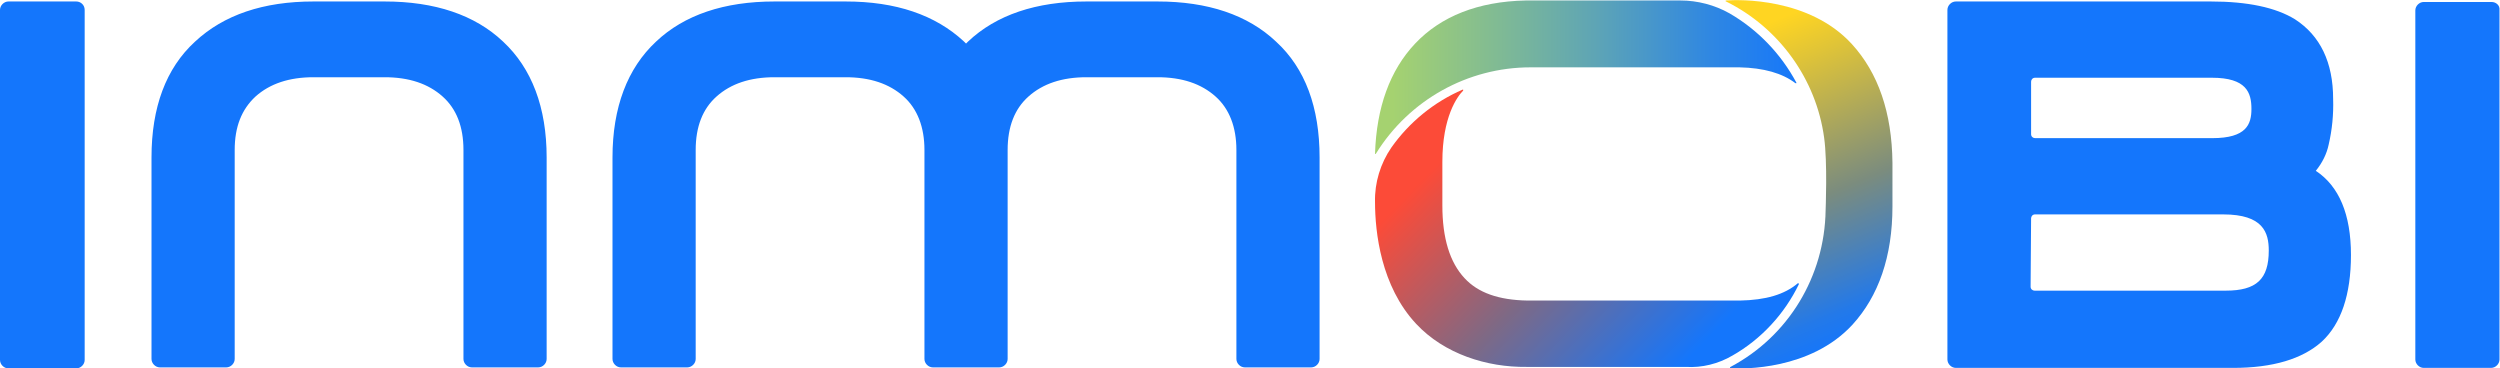
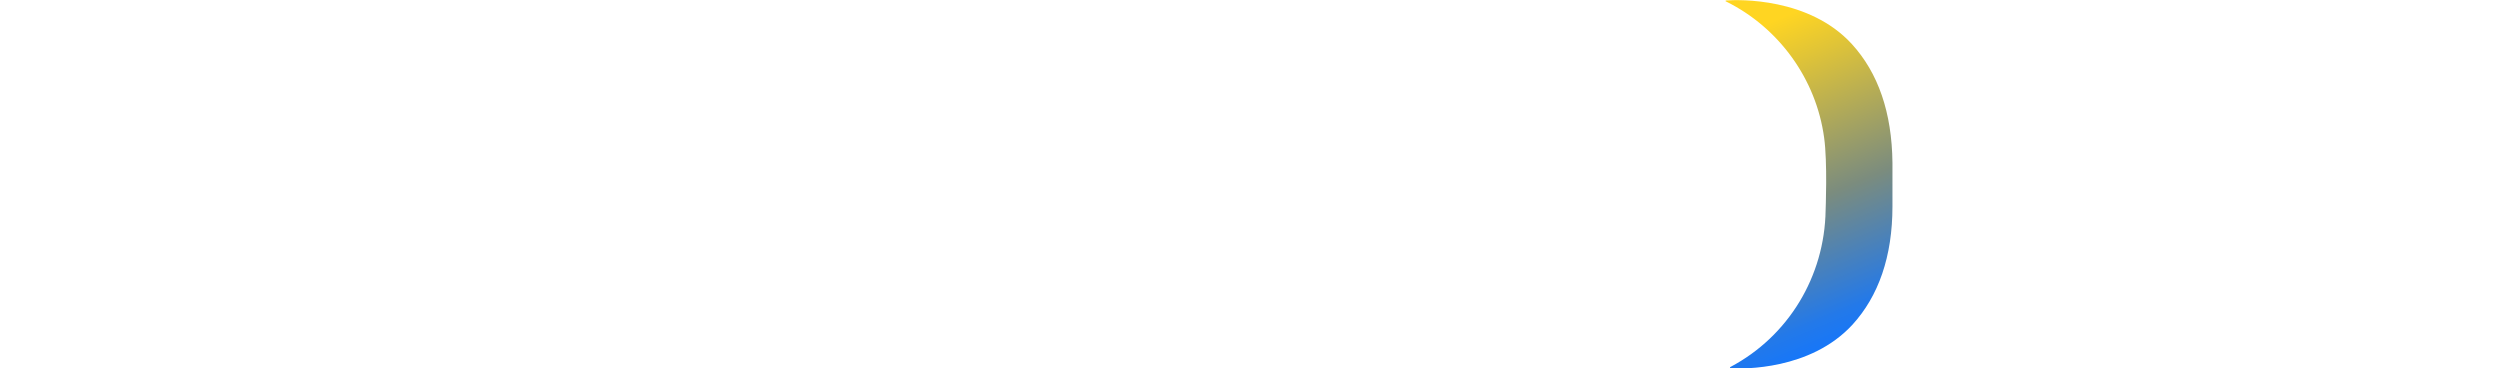
<svg xmlns="http://www.w3.org/2000/svg" version="1.1" id="Layer_1" x="0px" y="0px" viewBox="0 0 504.9 74.4" style="enable-background:new 0 0 504.9 74.4;" xml:space="preserve">
  <style type="text/css"> .st0{fill:#1476FC;}	.st1{fill:url(#Path_241_1_);}	.st2{fill:url(#Path_242_1_);}	.st3{fill:url(#Path_243_1_);} </style>
  <g>
    <g id="Group_439_00000026139385543653849690000007401976893967347877_" transform="translate(708 503)">
-       <path id="Path_240_00000040543164122259929240000005010560707039377031_" class="st0" d="M-630.3-502.7c10.1,0,18.2,2.7,23.9,8.1 c5.8,5.4,8.8,13.3,8.8,23.4v40.7c0,0.9-0.8,1.7-1.7,1.7h-13.4c-0.9,0-1.7-0.8-1.7-1.7v-42.2c0-4.7-1.4-8.3-4.2-10.8 c-2.9-2.6-6.8-3.9-11.7-3.9h-14.4c-4.9,0-8.8,1.3-11.7,3.9c-2.8,2.6-4.2,6.1-4.2,10.8v42.2c0,0.9-0.8,1.7-1.7,1.7l0,0h-13.4 c-0.9,0-1.7-0.8-1.7-1.7l0,0v-40.7c0-10.1,2.9-18,8.8-23.4c5.8-5.4,13.8-8.1,23.9-8.1H-630.3 M-474.2-502.7h-14.4 c-10.1,0-18.2,2.7-23.9,8.1c-0.1,0.1-0.3,0.3-0.4,0.4c-0.1-0.1-0.3-0.3-0.4-0.4c-5.8-5.4-13.8-8.1-23.9-8.1h-14.4 c-10.1,0-18.2,2.7-23.9,8.1c-5.8,5.4-8.8,13.3-8.8,23.4v40.7c0,0.9,0.8,1.7,1.7,1.7h13.4c0.9,0,1.7-0.8,1.7-1.7l0,0v-42.2 c0-4.7,1.4-8.3,4.2-10.8c2.9-2.6,6.8-3.9,11.7-3.9h14.4c4.9,0,8.8,1.3,11.7,3.9c2.8,2.5,4.2,6.2,4.2,10.8v42.2 c0,0.9,0.8,1.7,1.7,1.7l0,0h13.4c0.9,0,1.7-0.8,1.7-1.7c0,0,0,0,0,0l0-42.2c0-4.7,1.4-8.3,4.2-10.8c2.9-2.6,6.8-3.9,11.7-3.9h14.4 c4.9,0,8.8,1.3,11.7,3.9c2.8,2.5,4.2,6.2,4.2,10.8v42.2c0,0.9,0.8,1.7,1.7,1.7l0,0h13.4c0.9,0,1.7-0.8,1.7-1.7l0,0v-40.7 c0-10.1-2.9-18-8.8-23.4C-456-500-464.1-502.7-474.2-502.7 M-240.3-468.5c4.7,3.1,7.1,8.8,7.1,17c0,8-2,13.9-5.9,17.5 c-3.9,3.5-9.9,5.3-17.9,5.3h-56c-0.9,0-1.7-0.8-1.7-1.7c0,0,0,0,0,0V-501c0-0.9,0.8-1.7,1.7-1.7l0,0h51.5c7.4,0,13.1,1.2,17,3.6 c5.1,3.3,7.7,8.7,7.7,16.1c0.1,3.1-0.2,6.2-0.9,9.2C-238.1-471.9-239-470.1-240.3-468.5 M-261.2-475.1c6.9,0,7.9-2.8,7.9-5.9 c0-3.3-1-6.3-8-6.3H-297c-0.5,0-0.8,0.4-0.8,0.8c0,0,0,0,0,0v10.6c0,0.5,0.4,0.8,0.8,0.8l0,0L-261.2-475.1 M-297.9-445.1 c0,0.5,0.4,0.8,0.8,0.8l0,0h38.6c6.2,0,8.7-2.3,8.7-8.1c0-3.6-1.1-7.3-9.2-7.3H-297c-0.5,0-0.8,0.4-0.8,0.8c0,0,0,0,0,0 L-297.9-445.1z M-204.8-502.6h-13.7c-0.9,0-1.7,0.8-1.7,1.7l0,0v70.5c0,0.9,0.8,1.7,1.7,1.7l0,0h13.6c0.9,0,1.7-0.8,1.7-1.7l0,0 V-501C-203.1-501.9-203.9-502.6-204.8-502.6L-204.8-502.6z M-692.6-502.7h-13.7c-0.9,0-1.7,0.8-1.7,1.7c0,0,0,0,0,0v70.7 c0,0.9,0.8,1.7,1.7,1.7l0,0h13.7c0.9,0,1.7-0.8,1.7-1.7l0,0V-501C-690.9-502-691.7-502.7-692.6-502.7 C-692.6-502.7-692.6-502.7-692.6-502.7L-692.6-502.7z" />
-     </g>
+       </g>
    <g>
      <linearGradient id="Path_241_1_" gradientUnits="userSpaceOnUse" x1="-399.223" y1="862.324" x2="-398.244" y2="862.324" gradientTransform="matrix(85.087 0 0 -31.117 34250.027 26848.285)">
        <stop offset="0" style="stop-color:#A5D270" />
        <stop offset="0.5" style="stop-color:#5DA4B6" />
        <stop offset="0.774" style="stop-color:#2F87E2" />
        <stop offset="1" style="stop-color:#1476FC" />
      </linearGradient>
-       <path id="Path_241_00000138569960490702086780000016303982753577425315_" class="st1" d="M309.1,13.6L309.1,13.6l42.2,0 c4.9,0.1,8.7,1.2,11.3,3.2c0.1,0,0.1,0,0.2,0c0,0,0-0.1,0-0.1c-3.1-5.8-7.8-10.7-13.5-14c-3-1.7-6.5-2.6-9.9-2.6h-31.3v0 c-9.6,0.2-17.1,3.2-22.3,8.7c-5.1,5.4-7.8,12.9-8.1,22.2c0,0.1,0.1,0.1,0.1,0.1c0,0,0.1,0,0.1-0.1 C284.6,20.2,296.4,13.6,309.1,13.6z" />
      <linearGradient id="Path_242_1_" gradientUnits="userSpaceOnUse" x1="-401.875" y1="862.494" x2="-401.696" y2="861.548" gradientTransform="matrix(33.652 0 0 -74.368 13885.217 64143.578)">
        <stop offset="1.700000e-02" style="stop-color:#FFD522" />
        <stop offset="0.152" style="stop-color:#E0C437" />
        <stop offset="0.561" style="stop-color:#7B8C7E" />
        <stop offset="0.901" style="stop-color:#2379E9" />
        <stop offset="1" style="stop-color:#1476FC" />
      </linearGradient>
      <path id="Path_242_00000014630845450602277260000002636582082785919384_" class="st2" d="M374,8.9c-8.6-9.4-22.8-9-25.4-8.8 c-0.1,0-0.1,0.1-0.1,0.1c0,0,0,0.1,0.1,0.1c10.7,5.3,18.2,15.7,19.8,27.5c0.7,4.9,0.3,14.7,0.3,14.7c-0.2,13.3-7.5,25.4-19.2,31.6 c-0.1,0-0.1,0.1-0.1,0.2c0,0,0.1,0.1,0.1,0.1c2.5,0.1,16.1,0.4,24.6-8.8c5.3-5.8,8.1-13.8,8.1-23.9v-8.8 C382.1,22.7,379.3,14.7,374,8.9z" />
      <linearGradient id="Path_243_1_" gradientUnits="userSpaceOnUse" x1="-399.238" y1="862.236" x2="-398.406" y2="861.709" gradientTransform="matrix(85.715 0 0 -56.146 34499.309 48449.223)">
        <stop offset="0" style="stop-color:#FC4B38" />
        <stop offset="6.499109e-02" style="stop-color:#FC4B38" />
        <stop offset="0.5" style="stop-color:#7E6985" />
        <stop offset="0.953" style="stop-color:#1476FC" />
      </linearGradient>
-       <path id="Path_243_00000016767590359823891360000011236747957546222227_" class="st3" d="M349.9,71.8c5.8-3.3,10.5-8.4,13.4-14.4 c0-0.1,0-0.1-0.1-0.2c0,0-0.1,0-0.1,0c-2.7,2.3-6.5,3.4-11.7,3.5h-42.9c-5.9-0.1-10-1.6-12.7-4.5c-3-3.2-4.5-8.1-4.5-14.7v-8.8 c0-9.1,3-13.2,4.2-14.4c0-0.1,0-0.1,0-0.2c0,0-0.1,0-0.1,0c-5.8,2.5-10.8,6.6-14.4,11.7c-2.2,3.2-3.4,7.1-3.3,11 c0,6.1,1.2,17,8.3,24.6c5.7,6.1,14.3,8.8,22.3,8.7l32.2,0C343.7,74.3,347,73.5,349.9,71.8z" />
    </g>
  </g>
</svg>